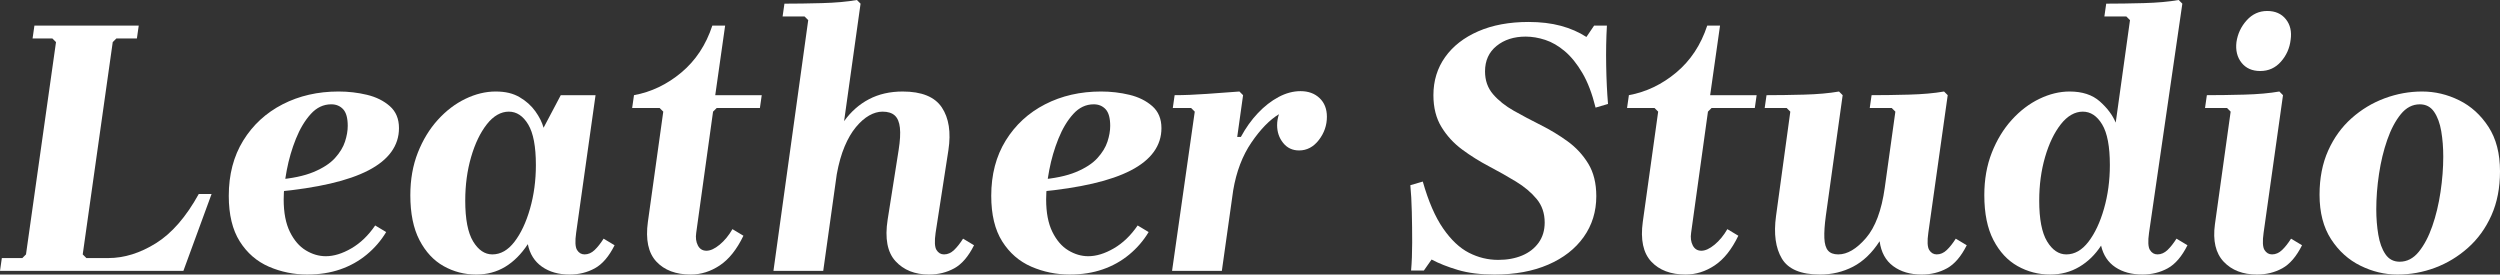
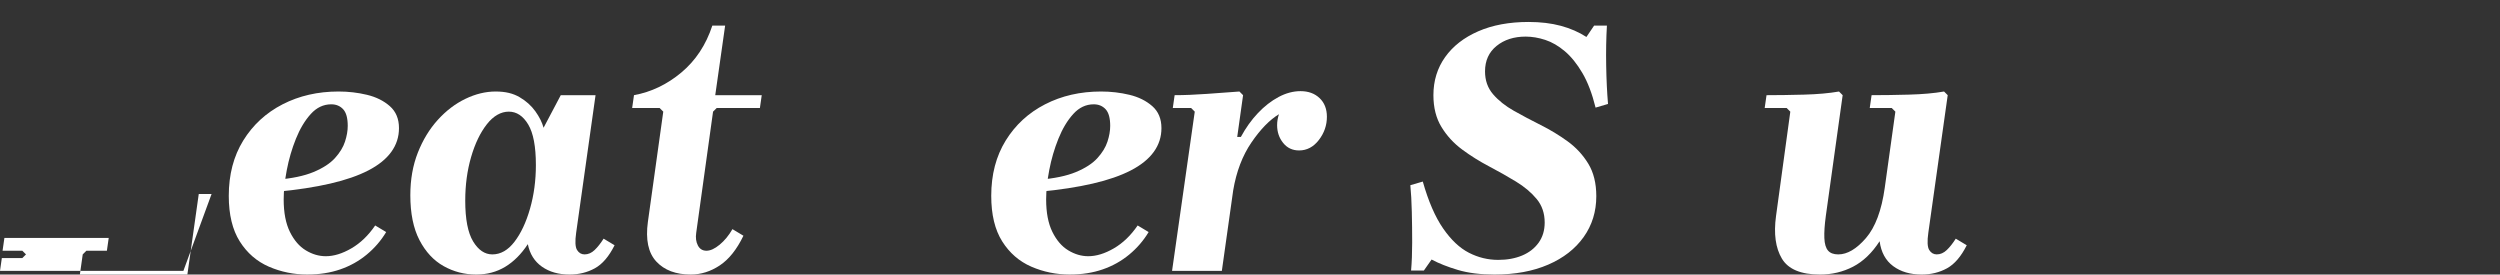
<svg xmlns="http://www.w3.org/2000/svg" id="Layer_1" viewBox="0 0 409.79 45">
  <rect x="0" y="0" width="409.79" height="45" fill="#333333" stroke="none" />
  <defs>
    <style>
      .cls-1 {
        fill: #fff;
      }
    </style>
  </defs>
-   <path class="cls-1" d="M32.58,31.8h2.1l-4.62,12.6H0l.3-2.1h3.36l.6-.6L9.18,6.9l-.6-.6h-3.24l.3-2.1h17.1l-.3,2.1h-3.36l-.6.6-4.92,34.8.6.6h3.6c2.6,0,5.2-.81,7.8-2.43,2.6-1.62,4.94-4.31,7.02-8.07Z" />
+   <path class="cls-1" d="M32.58,31.8h2.1l-4.62,12.6H0l.3-2.1h3.36l.6-.6l-.6-.6h-3.24l.3-2.1h17.1l-.3,2.1h-3.36l-.6.6-4.92,34.8.6.6h3.6c2.6,0,5.2-.81,7.8-2.43,2.6-1.62,4.94-4.31,7.02-8.07Z" />
  <path class="cls-1" d="M50.4,45c-2.24,0-4.35-.43-6.33-1.29-1.98-.86-3.57-2.24-4.77-4.14-1.2-1.9-1.8-4.39-1.8-7.47,0-3.48.79-6.5,2.37-9.06,1.58-2.56,3.73-4.54,6.45-5.94,2.72-1.4,5.78-2.1,9.18-2.1,1.6,0,3.15.18,4.65.54,1.5.36,2.75.98,3.75,1.86,1,.88,1.5,2.08,1.5,3.6,0,1.44-.42,2.74-1.26,3.9-.84,1.16-2.09,2.17-3.75,3.03-1.66.86-3.74,1.58-6.24,2.16-2.5.58-5.43,1.03-8.79,1.35v-1.98c2.48-.2,4.49-.62,6.03-1.26,1.54-.64,2.71-1.4,3.51-2.28.8-.88,1.35-1.78,1.65-2.7.3-.92.45-1.78.45-2.58,0-1.28-.25-2.19-.75-2.73-.5-.54-1.15-.81-1.95-.81-1.28,0-2.4.53-3.36,1.59-.96,1.06-1.77,2.41-2.43,4.05-.66,1.64-1.16,3.35-1.5,5.13-.34,1.78-.51,3.39-.51,4.83,0,2.16.34,3.93,1.02,5.31.68,1.38,1.55,2.39,2.61,3.03,1.06.64,2.15.96,3.27.96,1.32,0,2.72-.43,4.2-1.29,1.48-.86,2.78-2.11,3.9-3.75l1.8,1.08c-.84,1.4-1.9,2.63-3.18,3.69-1.28,1.06-2.73,1.87-4.35,2.43-1.62.56-3.41.84-5.37.84Z" />
  <path class="cls-1" d="M67.26,31.98c0-2.56.41-4.88,1.23-6.96.82-2.08,1.91-3.87,3.27-5.37,1.36-1.5,2.87-2.65,4.53-3.45,1.66-.8,3.31-1.2,4.95-1.2s2.87.31,3.93.93,1.92,1.39,2.58,2.31c.66.92,1.11,1.82,1.35,2.7l2.82-5.34h5.7l-3.18,22.56c-.2,1.4-.15,2.34.15,2.82s.71.72,1.23.72c.6,0,1.15-.24,1.65-.72s.99-1.1,1.47-1.86l1.8,1.08c-.92,1.84-2,3.1-3.24,3.78-1.24.68-2.62,1.02-4.14,1.02-1.8,0-3.31-.43-4.53-1.29-1.22-.86-1.99-2.09-2.31-3.69-1.08,1.64-2.32,2.88-3.72,3.72-1.4.84-2.98,1.26-4.74,1.26-1.92,0-3.7-.46-5.34-1.38s-2.96-2.34-3.96-4.26c-1-1.92-1.5-4.38-1.5-7.38ZM76.26,32.88c0,3.04.43,5.27,1.29,6.69.86,1.42,1.91,2.13,3.15,2.13,1.36,0,2.57-.69,3.63-2.07,1.06-1.38,1.91-3.19,2.55-5.43.64-2.24.96-4.62.96-7.14,0-3.04-.42-5.26-1.26-6.66-.84-1.4-1.9-2.1-3.18-2.1s-2.52.69-3.6,2.07c-1.08,1.38-1.94,3.17-2.58,5.37-.64,2.2-.96,4.58-.96,7.14Z" />
  <path class="cls-1" d="M113.22,45c-2.44,0-4.32-.71-5.64-2.13-1.32-1.42-1.78-3.59-1.38-6.51l2.52-18.06-.6-.6h-4.5l.3-2.1c2.84-.52,5.43-1.76,7.77-3.72,2.34-1.96,4.03-4.52,5.07-7.68h2.1l-1.62,11.4h7.62l-.3,2.1h-7.08l-.6.6-2.76,19.86c-.12.8-.03,1.49.27,2.07.3.58.77.87,1.41.87s1.36-.33,2.16-.99c.8-.66,1.5-1.51,2.1-2.55l1.8,1.08c-1.08,2.24-2.37,3.86-3.87,4.86-1.5,1-3.09,1.5-4.77,1.5Z" />
-   <path class="cls-1" d="M157.86,39.12l1.8,1.08c-.92,1.84-2,3.1-3.24,3.78-1.24.68-2.62,1.02-4.14,1.02-2.32,0-4.15-.73-5.49-2.19-1.34-1.46-1.77-3.73-1.29-6.81l1.8-11.4c.24-1.52.31-2.74.21-3.66s-.38-1.59-.84-2.01c-.46-.42-1.13-.63-2.01-.63-.72,0-1.45.21-2.19.63-.74.42-1.46,1.05-2.16,1.89-.7.84-1.32,1.9-1.86,3.18-.54,1.28-.97,2.8-1.29,4.56l-2.22,15.84h-8.16l5.7-41.1-.6-.6h-3.6l.3-2.1c1.88,0,3.93-.03,6.15-.09,2.22-.06,4.13-.23,5.73-.51l.6.6-2.7,19.26c1.12-1.56,2.48-2.76,4.08-3.6s3.44-1.26,5.52-1.26c3.12,0,5.26.87,6.42,2.61,1.16,1.74,1.52,4.07,1.08,6.99l-2.1,13.56c-.2,1.4-.15,2.34.15,2.82.3.48.71.72,1.23.72.6,0,1.15-.24,1.65-.72.5-.48.99-1.1,1.47-1.86Z" />
  <path class="cls-1" d="M175.38,45c-2.24,0-4.35-.43-6.33-1.29-1.98-.86-3.57-2.24-4.77-4.14-1.2-1.9-1.8-4.39-1.8-7.47,0-3.48.79-6.5,2.37-9.06,1.58-2.56,3.73-4.54,6.45-5.94s5.78-2.1,9.18-2.1c1.6,0,3.15.18,4.65.54,1.5.36,2.75.98,3.75,1.86s1.5,2.08,1.5,3.6c0,1.44-.42,2.74-1.26,3.9-.84,1.16-2.09,2.17-3.75,3.03-1.66.86-3.74,1.58-6.24,2.16s-5.43,1.03-8.79,1.35v-1.98c2.48-.2,4.49-.62,6.03-1.26,1.54-.64,2.71-1.4,3.51-2.28s1.35-1.78,1.65-2.7c.3-.92.45-1.78.45-2.58,0-1.28-.25-2.19-.75-2.73-.5-.54-1.15-.81-1.95-.81-1.28,0-2.4.53-3.36,1.59-.96,1.06-1.77,2.41-2.43,4.05-.66,1.64-1.16,3.35-1.5,5.13-.34,1.78-.51,3.39-.51,4.83,0,2.16.34,3.93,1.02,5.31.68,1.38,1.55,2.39,2.61,3.03,1.06.64,2.15.96,3.27.96,1.32,0,2.72-.43,4.2-1.29,1.48-.86,2.78-2.11,3.9-3.75l1.8,1.08c-.84,1.4-1.9,2.63-3.18,3.69-1.28,1.06-2.73,1.87-4.35,2.43-1.62.56-3.41.84-5.37.84Z" />
  <path class="cls-1" d="M192.12,44.4l3.72-26.1-.6-.6h-3l.3-2.1c1.56,0,3.32-.07,5.28-.21,1.96-.14,3.74-.27,5.34-.39l.6.6-.96,6.84h.6c.8-1.48,1.73-2.78,2.79-3.9,1.06-1.12,2.19-2,3.39-2.64s2.4-.96,3.6-.96c1.28,0,2.32.38,3.12,1.14.8.76,1.2,1.78,1.2,3.06,0,1.4-.44,2.67-1.32,3.81-.88,1.14-1.96,1.71-3.24,1.71-1.08,0-1.95-.41-2.61-1.23s-.99-1.79-.99-2.91c0-.6.1-1.2.3-1.8-1.52.92-3.02,2.46-4.5,4.62-1.48,2.16-2.48,4.78-3,7.86l-1.86,13.2h-8.16Z" />
  <path class="cls-1" d="M243.42,11.7c0,1.48.44,2.73,1.32,3.75s2.01,1.92,3.39,2.7,2.85,1.56,4.41,2.34,3.03,1.67,4.41,2.67c1.38,1,2.51,2.22,3.39,3.66s1.32,3.22,1.32,5.34c0,2.52-.69,4.75-2.07,6.69-1.38,1.94-3.32,3.45-5.82,4.53-2.5,1.08-5.43,1.62-8.79,1.62-2.32,0-4.32-.25-6-.75-1.68-.5-3.12-1.07-4.32-1.71l-1.26,1.8h-2.1c.12-1.36.18-2.89.18-4.59s-.02-3.38-.06-5.04c-.04-1.66-.12-3.11-.24-4.35l2.04-.6c.92,3.24,2.03,5.8,3.33,7.68,1.3,1.88,2.71,3.21,4.23,3.99,1.52.78,3.12,1.17,4.8,1.17,1.48,0,2.79-.24,3.93-.72,1.14-.48,2.04-1.18,2.7-2.1.66-.92.99-2.02.99-3.3,0-1.52-.44-2.81-1.32-3.87-.88-1.06-2.01-2.01-3.39-2.85-1.38-.84-2.85-1.67-4.41-2.49-1.56-.82-3.03-1.74-4.41-2.76-1.38-1.02-2.51-2.25-3.39-3.69-.88-1.44-1.32-3.18-1.32-5.22,0-2.36.64-4.44,1.92-6.24,1.28-1.8,3.09-3.21,5.43-4.23,2.34-1.02,5.09-1.53,8.25-1.53,1.96,0,3.72.21,5.28.63s2.96,1.03,4.2,1.83l1.26-1.86h2.1c-.12,2.04-.16,4.22-.12,6.54.04,2.32.14,4.42.3,6.3l-2.04.6c-.56-2.28-1.28-4.17-2.16-5.67-.88-1.5-1.84-2.69-2.88-3.57s-2.11-1.5-3.21-1.86c-1.1-.36-2.17-.54-3.21-.54-1.92,0-3.51.51-4.77,1.53s-1.89,2.41-1.89,4.17Z" />
-   <path class="cls-1" d="M276.3,45c-2.44,0-4.32-.71-5.64-2.13-1.32-1.42-1.78-3.59-1.38-6.51l2.52-18.06-.6-.6h-4.5l.3-2.1c2.84-.52,5.43-1.76,7.77-3.72,2.34-1.96,4.03-4.52,5.07-7.68h2.1l-1.62,11.4h7.62l-.3,2.1h-7.08l-.6.6-2.76,19.86c-.12.8-.03,1.49.27,2.07.3.58.77.87,1.41.87s1.36-.33,2.16-.99c.8-.66,1.5-1.51,2.1-2.55l1.8,1.08c-1.08,2.24-2.37,3.86-3.87,4.86-1.5,1-3.09,1.5-4.77,1.5Z" />
  <path class="cls-1" d="M320.58,39.12l1.8,1.08c-.92,1.84-2,3.1-3.24,3.78-1.24.68-2.62,1.02-4.14,1.02-1.88,0-3.44-.46-4.68-1.38-1.24-.92-1.98-2.28-2.22-4.08-1.24,1.92-2.69,3.31-4.35,4.17-1.66.86-3.47,1.29-5.43,1.29-3.12,0-5.2-.87-6.24-2.61-1.04-1.74-1.36-4.07-.96-6.99l2.34-17.1-.6-.6h-3.6l.3-2.1c1.88,0,3.93-.03,6.15-.09,2.22-.06,4.13-.23,5.73-.51l.6.6-2.76,19.8c-.2,1.48-.28,2.69-.24,3.63.04.94.24,1.62.6,2.04s.92.63,1.68.63c1.48,0,2.99-.89,4.53-2.67,1.54-1.78,2.57-4.53,3.09-8.25l1.74-12.48-.6-.6h-3.6l.3-2.1c1.88,0,3.93-.03,6.15-.09,2.22-.06,4.13-.23,5.73-.51l.6.6-3.18,22.56c-.2,1.4-.15,2.34.15,2.82s.71.72,1.23.72c.6,0,1.15-.24,1.65-.72s.99-1.1,1.47-1.86Z" />
-   <path class="cls-1" d="M325.26,31.98c0-2.56.41-4.88,1.23-6.96.82-2.08,1.91-3.87,3.27-5.37,1.36-1.5,2.87-2.65,4.53-3.45,1.66-.8,3.31-1.2,4.95-1.2,2.08,0,3.73.54,4.95,1.62,1.22,1.08,2.09,2.24,2.61,3.48l2.34-16.8-.6-.6h-3.6l.3-2.1c1.88,0,3.93-.03,6.15-.09,2.22-.06,4.13-.23,5.73-.51l.6.6-5.46,37.56c-.2,1.4-.15,2.34.15,2.82s.71.72,1.23.72c.6,0,1.15-.24,1.65-.72s.99-1.1,1.47-1.86l1.8,1.08c-.92,1.84-2,3.1-3.24,3.78s-2.62,1.02-4.14,1.02c-1.76,0-3.24-.4-4.44-1.2-1.2-.8-1.98-1.98-2.34-3.54-.96,1.48-2.15,2.64-3.57,3.48-1.42.84-3.01,1.26-4.77,1.26-1.92,0-3.7-.46-5.34-1.38s-2.96-2.34-3.96-4.26c-1-1.92-1.5-4.38-1.5-7.38ZM334.26,32.88c0,3.04.43,5.27,1.29,6.69.86,1.42,1.91,2.13,3.15,2.13,1.36,0,2.57-.69,3.63-2.07,1.06-1.38,1.91-3.19,2.55-5.43.64-2.24.96-4.62.96-7.14,0-3.04-.42-5.26-1.26-6.66-.84-1.4-1.9-2.1-3.18-2.1s-2.52.69-3.6,2.07c-1.08,1.38-1.94,3.17-2.58,5.37-.64,2.2-.96,4.58-.96,7.14Z" />
-   <path class="cls-1" d="M375.54,39.12l1.8,1.08c-.92,1.84-2,3.1-3.24,3.78-1.24.68-2.62,1.02-4.14,1.02-2.32,0-4.14-.7-5.46-2.1-1.32-1.4-1.8-3.44-1.44-6.12l2.58-18.48-.6-.6h-3.6l.3-2.1c1.88,0,3.93-.03,6.15-.09,2.22-.06,4.13-.23,5.73-.51l.6.6-3.18,22.56c-.2,1.4-.15,2.34.15,2.82.3.48.71.72,1.23.72.6,0,1.15-.24,1.65-.72s.99-1.1,1.47-1.86ZM370.49,11.64c-1.32,0-2.34-.45-3.06-1.35-.72-.9-1-2.03-.84-3.39.2-1.36.76-2.55,1.68-3.57.92-1.02,2.04-1.53,3.36-1.53s2.34.45,3.06,1.35c.72.9.98,2.03.78,3.39-.16,1.36-.69,2.55-1.59,3.57s-2.03,1.53-3.39,1.53Z" />
-   <path class="cls-1" d="M397.01,15c2.12,0,4.15.48,6.09,1.44,1.94.96,3.54,2.41,4.8,4.35,1.26,1.94,1.89,4.37,1.89,7.29,0,2.72-.47,5.13-1.41,7.23-.94,2.1-2.22,3.87-3.84,5.31-1.62,1.44-3.42,2.53-5.4,3.27-1.98.74-4.03,1.11-6.15,1.11s-4.1-.48-6.06-1.44-3.57-2.41-4.83-4.35c-1.26-1.94-1.89-4.37-1.89-7.29,0-2.72.47-5.13,1.41-7.23.94-2.1,2.22-3.87,3.84-5.31,1.62-1.44,3.43-2.53,5.43-3.27,2-.74,4.04-1.11,6.12-1.11ZM393.35,42.9c1.2,0,2.24-.54,3.12-1.62.88-1.08,1.62-2.48,2.22-4.2.6-1.72,1.05-3.59,1.35-5.61.3-2.02.45-3.95.45-5.79,0-1.48-.11-2.87-.33-4.17-.22-1.3-.61-2.36-1.17-3.18-.56-.82-1.34-1.23-2.34-1.23-1.2,0-2.24.54-3.12,1.62-.88,1.08-1.62,2.48-2.22,4.2s-1.05,3.58-1.35,5.58c-.3,2-.45,3.94-.45,5.82,0,1.44.11,2.82.33,4.14.22,1.32.61,2.39,1.17,3.21s1.34,1.23,2.34,1.23Z" />
</svg>